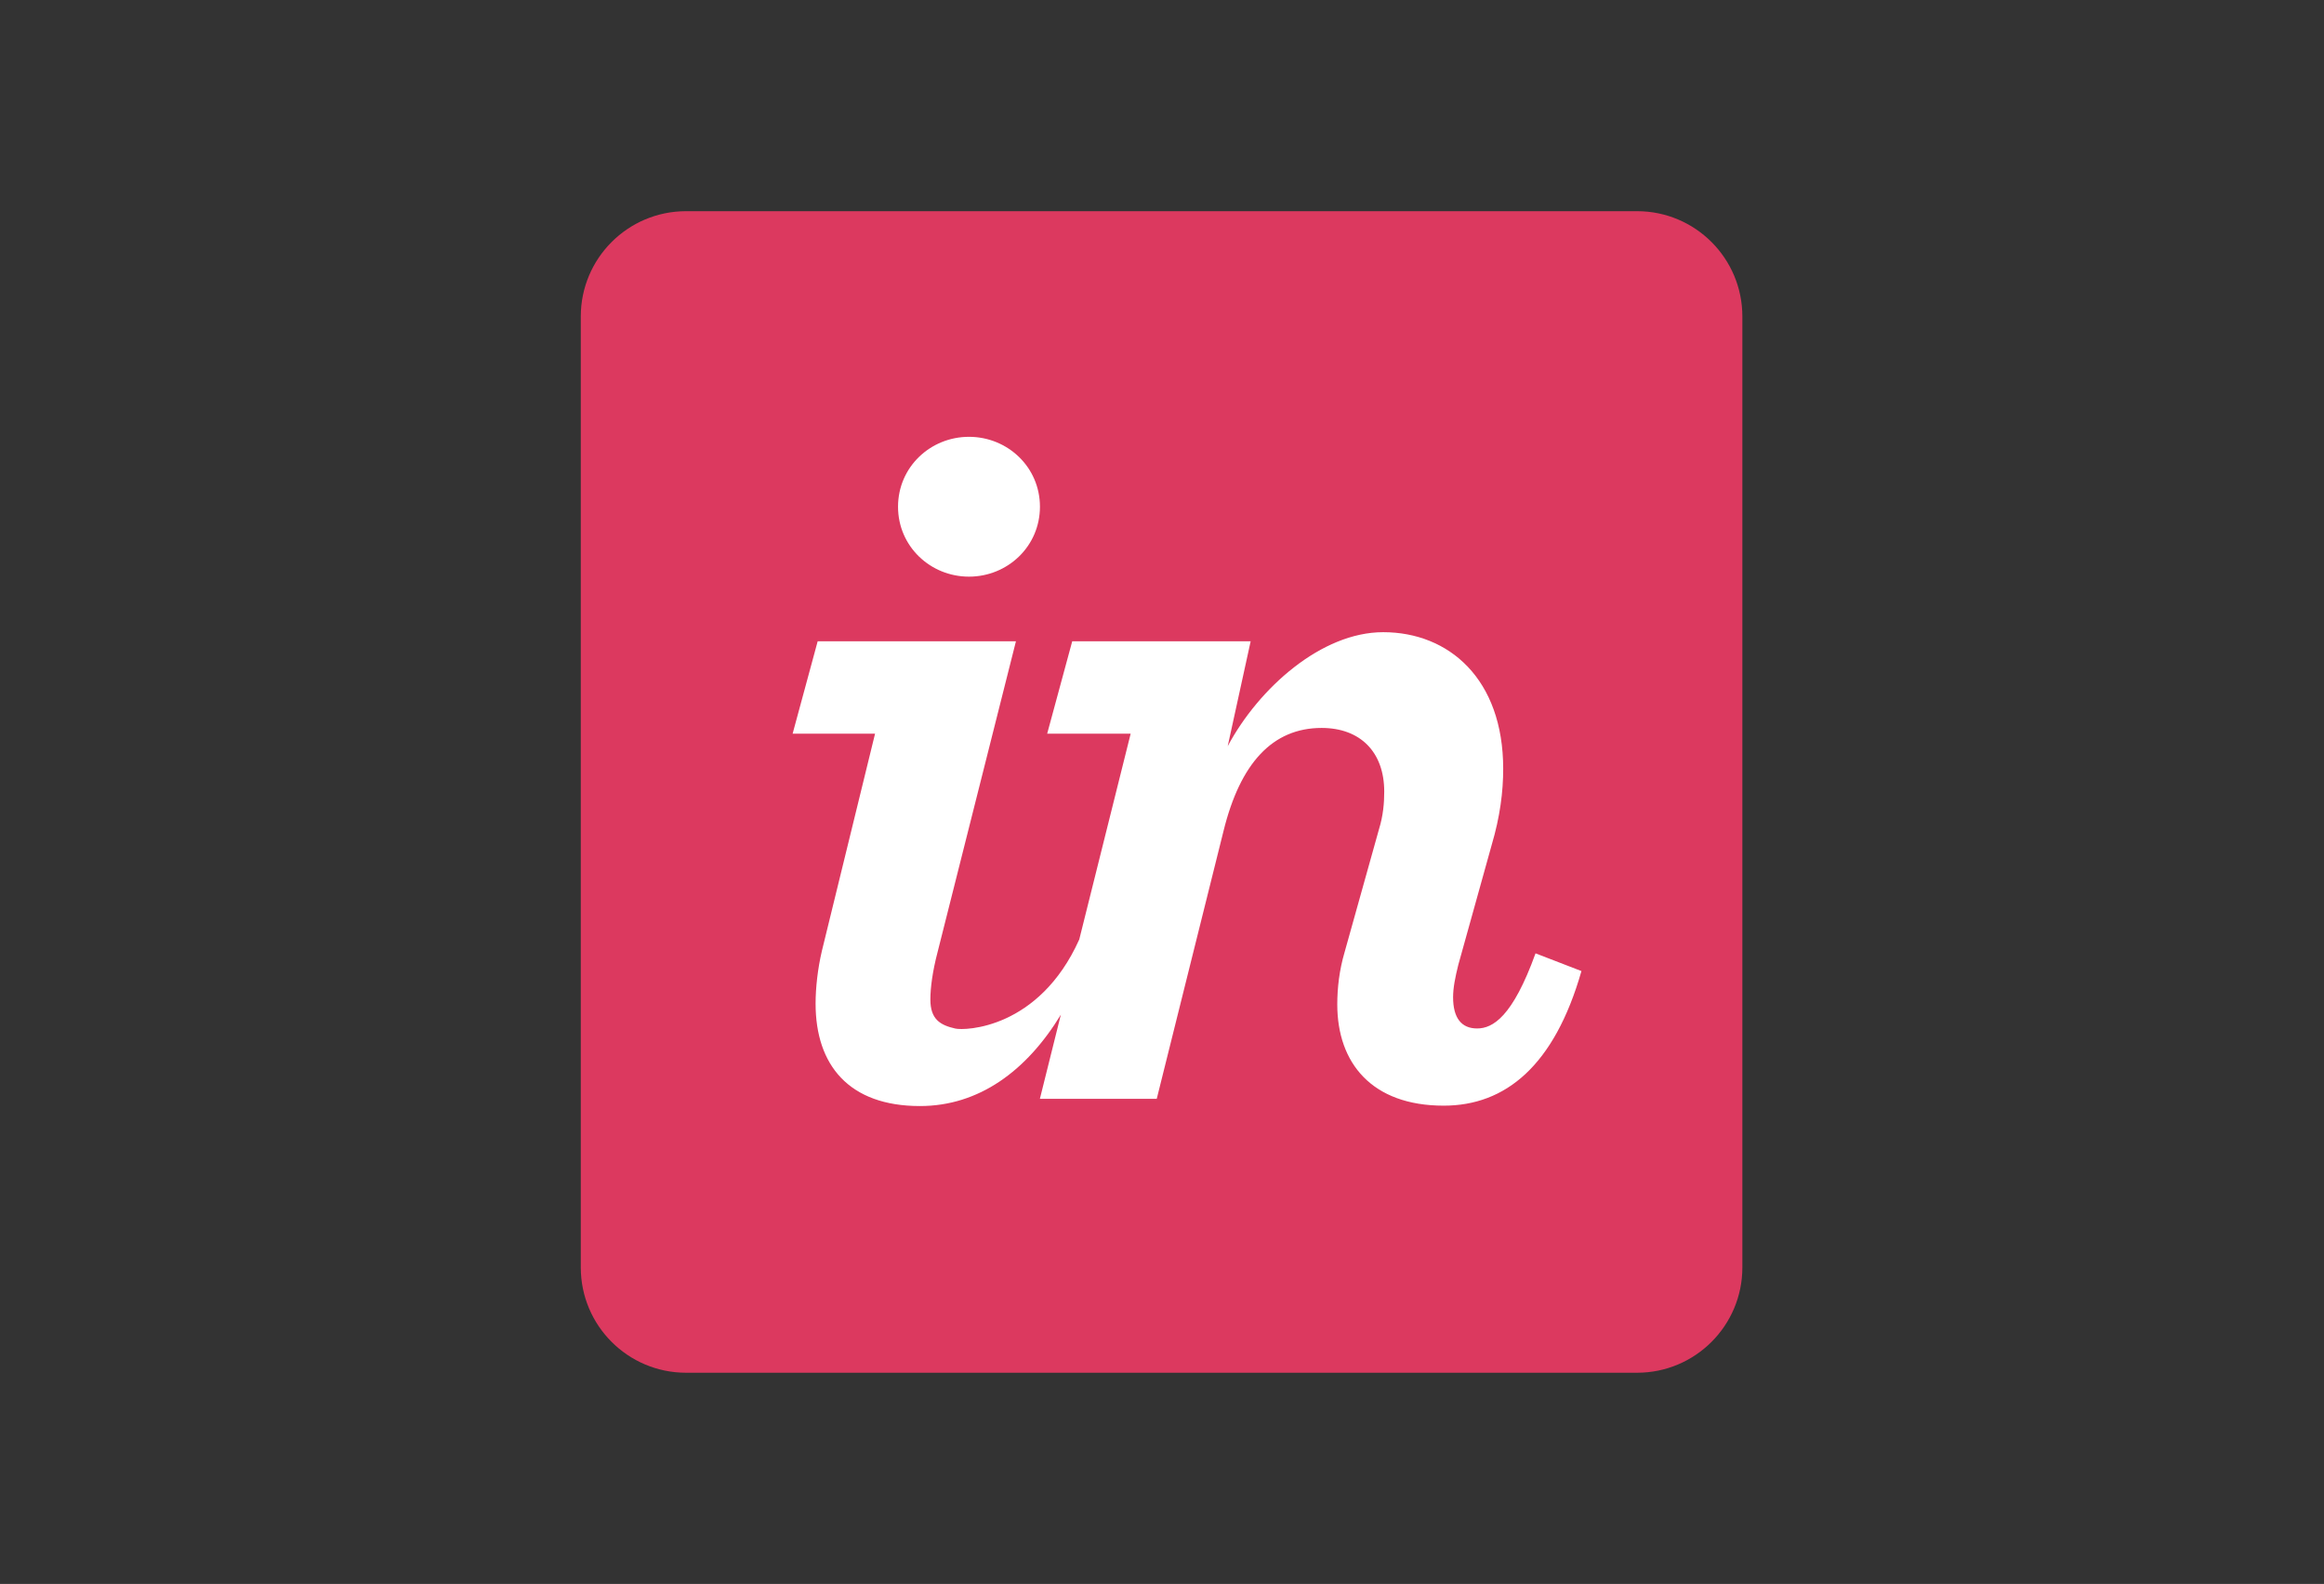
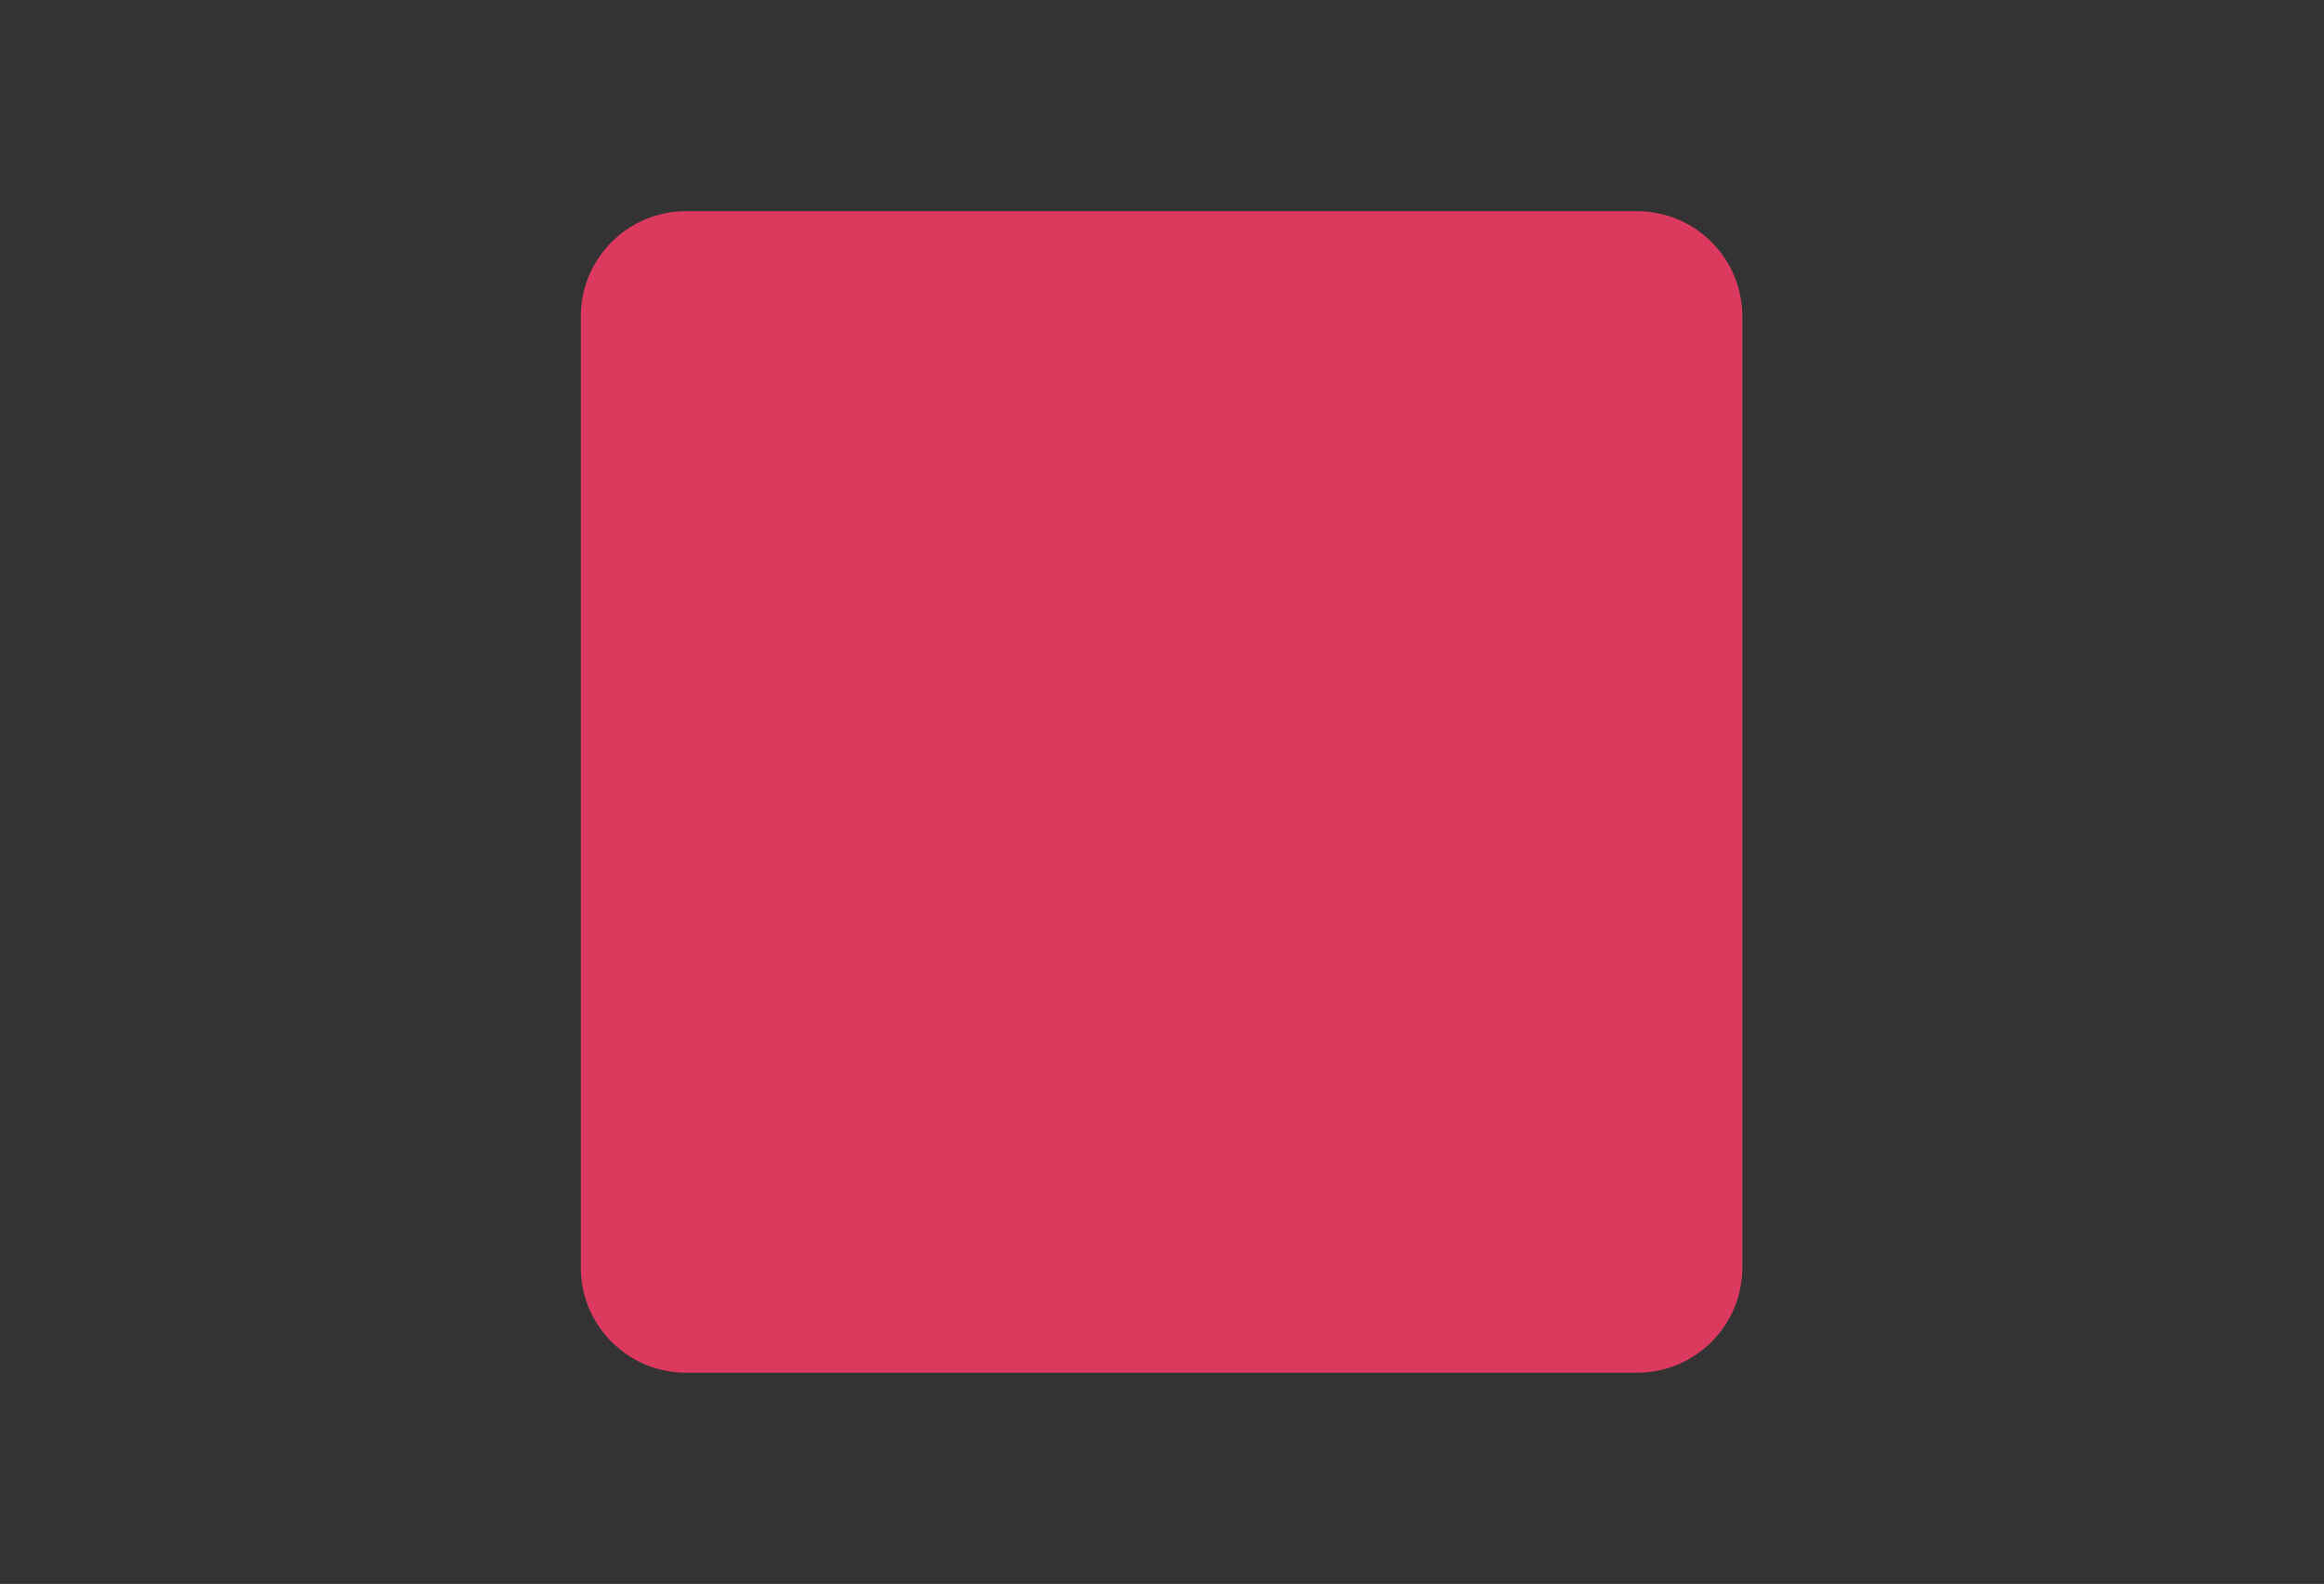
<svg xmlns="http://www.w3.org/2000/svg" width="100%" height="100%" viewBox="0 0 917 625" version="1.1" xml:space="preserve" style="fill-rule:evenodd;clip-rule:evenodd;stroke-linejoin:round;stroke-miterlimit:2;">
  <rect x="0" y="0" width="917" height="625" fill="#333333" stroke="none" />
  <path d="M645.951,83.333l-375.235,0c-22.947,0 -41.549,18.602 -41.549,41.549l-0,375.236c-0,22.947 18.602,41.549 41.549,41.549l375.235,-0c22.947,-0 41.549,-18.602 41.549,-41.549l0,-375.236c0,-22.947 -18.602,-41.549 -41.549,-41.549" style="fill:#dc395f;fill-rule:nonzero;" />
-   <path d="M382.341,227.538c15.236,0 28,-11.941 28,-27.593c-0,-15.64 -12.764,-27.58 -28,-27.58c-15.236,-0 -27.996,11.94 -27.996,27.58c0,15.65 12.76,27.593 27.996,27.593m-58.054,147.741c-1.645,7 -2.471,14.559 -2.471,20.725c0,24.297 13.176,40.427 41.175,40.427c23.221,-0 42.047,-13.79 55.602,-36.056l-8.277,33.216l46.111,0l26.354,-105.701c6.588,-26.762 19.352,-40.654 38.706,-40.654c15.234,0 24.703,9.475 24.703,25.115c0,4.532 -0.412,9.468 -2.059,14.823l-13.589,48.585c-2.059,7 -2.879,14.004 -2.879,20.587c0,23.066 13.584,39.936 41.995,39.936c24.294,0 43.644,-15.639 54.35,-53.109l-18.115,-6.993c-9.059,25.102 -16.883,29.641 -23.06,29.641c-6.176,-0 -9.471,-4.114 -9.471,-12.345c0,-3.706 0.828,-7.818 2.059,-12.77l13.179,-47.334c3.293,-11.115 4.53,-20.97 4.53,-30.026c-0,-35.41 -21.413,-53.89 -47.352,-53.89c-24.291,-0 -48.998,21.912 -61.348,44.974l9.055,-41.393l-70.404,-0l-9.883,36.459l32.941,-0l-20.285,81.211c-15.929,35.409 -45.188,35.984 -48.861,35.162c-6.029,-1.36 -9.886,-3.65 -9.886,-11.485c0,-4.521 0.824,-11.014 2.883,-18.843l30.883,-122.504l-78.231,-0l-9.883,36.459l32.525,-0l-20.995,85.783" style="fill:#fff;fill-rule:nonzero;" />
</svg>